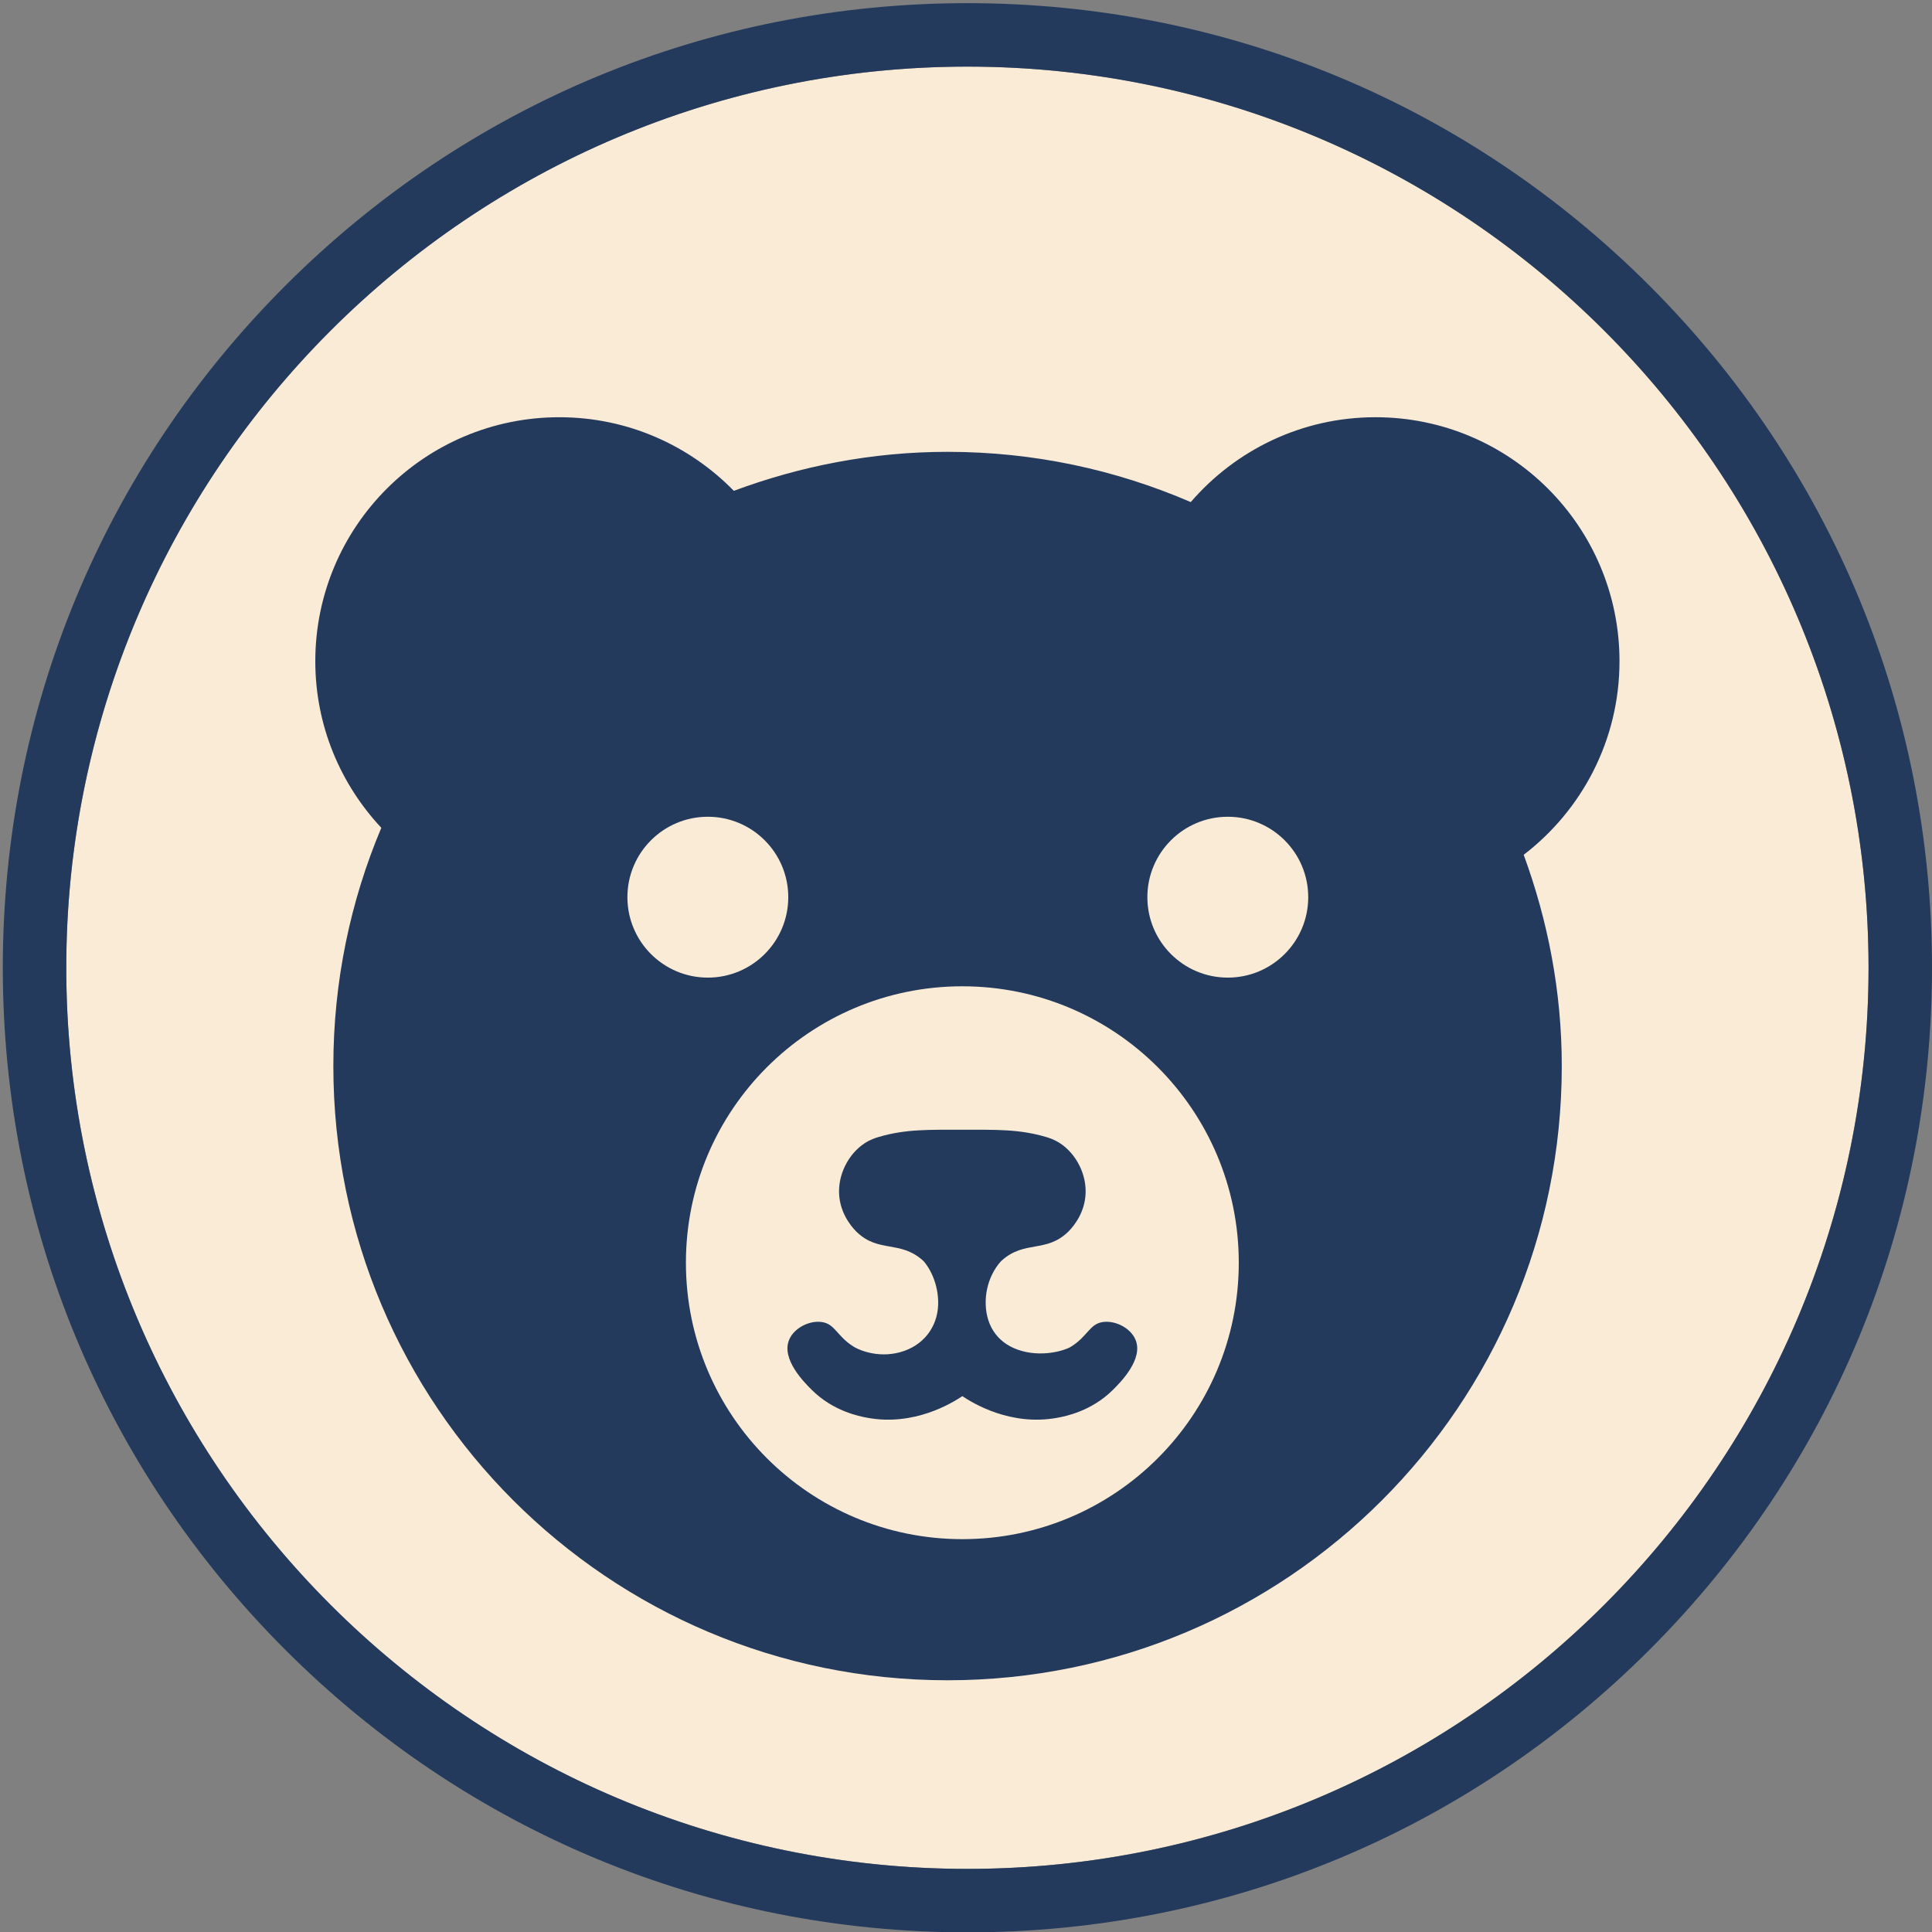
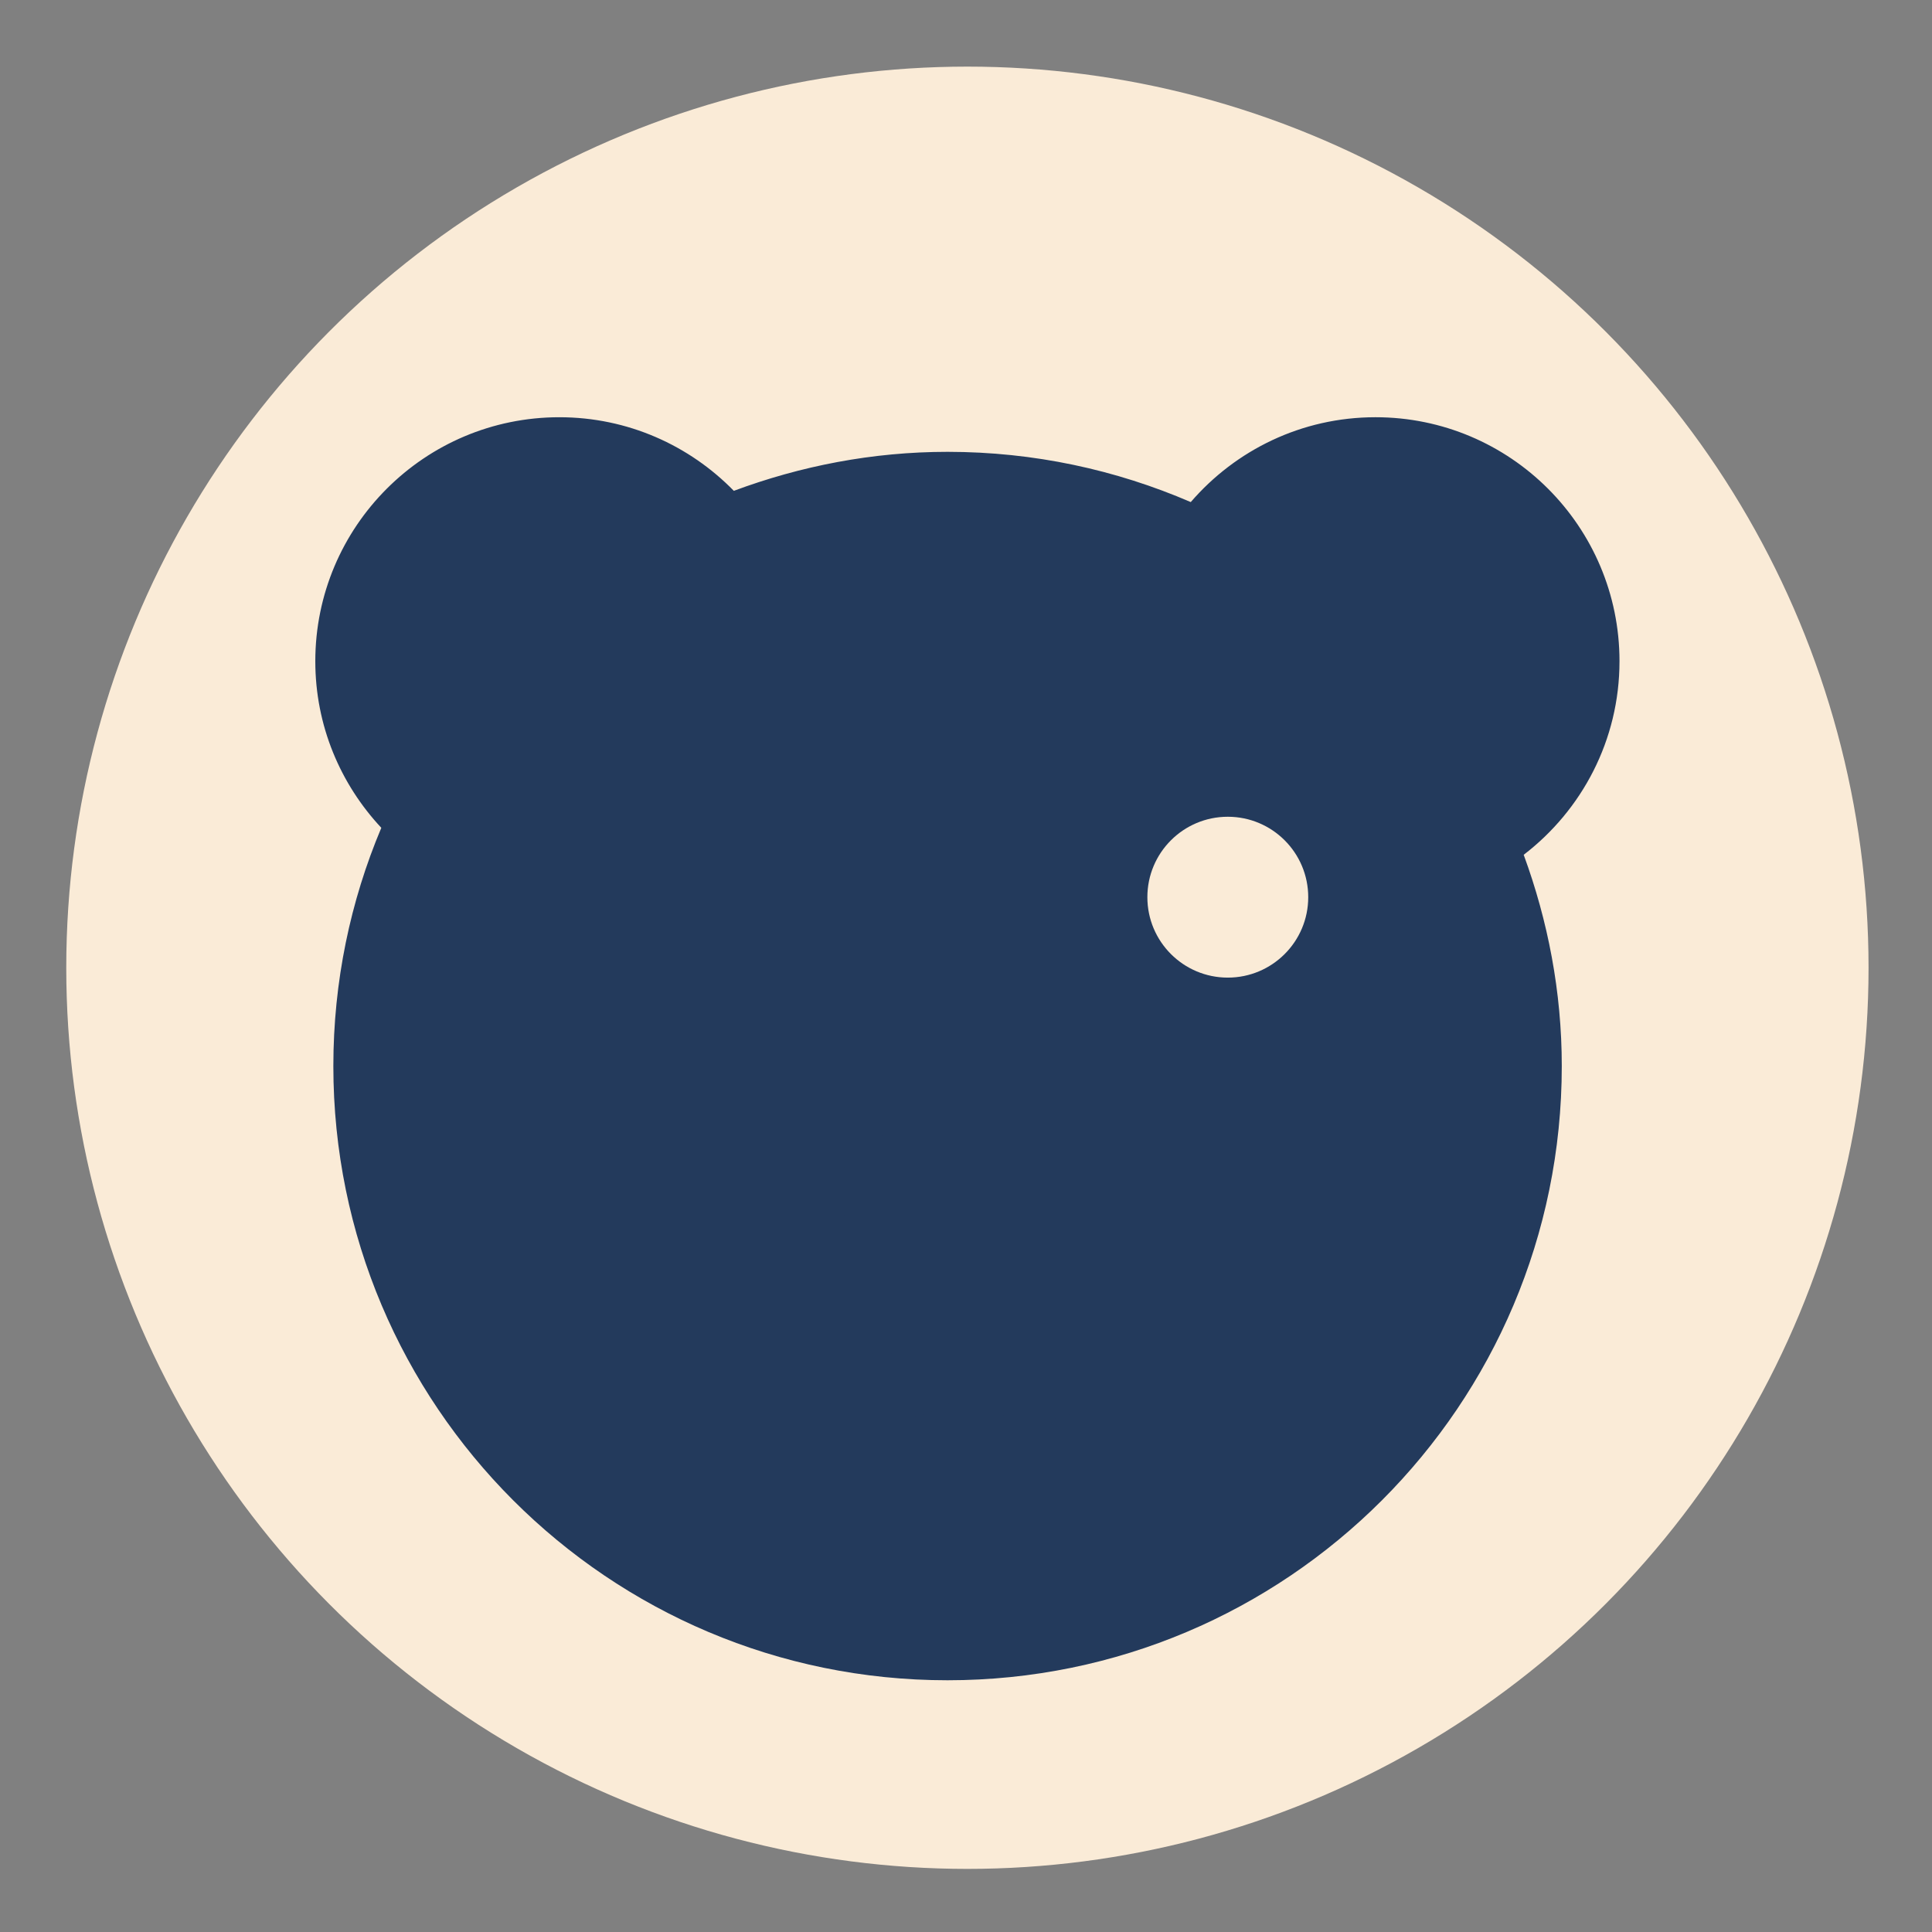
<svg xmlns="http://www.w3.org/2000/svg" id="Warstwa_1" version="1.1" viewBox="0 0 512 512">
  <rect x="0" y="0" width="512" height="512" fill="#808080" stroke="none" />
  <circle cx="256.372" cy="256.465" r="238.812" fill="#faebd7" />
-   <path d="M256.372,512.093c-68.281,0-132.475-26.59-180.756-74.872C27.334,388.939.744,324.746.744,256.465S27.334,123.991,75.616,75.709C123.897,27.427,188.091.837,256.372.837s132.475,26.59,180.756,74.872c48.282,48.282,74.872,112.476,74.872,180.756s-26.59,132.474-74.872,180.755c-48.281,48.282-112.475,74.872-180.756,74.872ZM256.372,17.653C124.691,17.653,17.561,124.784,17.561,256.465s107.13,238.811,238.812,238.811,238.812-107.13,238.812-238.811S388.054,17.653,256.372,17.653Z" fill="#233a5c" />
  <g>
    <path d="M429.184,175.24c0-35.716-28.954-64.67-64.67-64.67-19.582,0-37.092,8.738-48.951,22.487-19.77-8.538-41.543-13.316-64.447-13.316-19.952,0-38.98,3.766-56.644,10.335-11.743-12.021-28.109-19.505-46.241-19.505-35.717,0-64.671,28.954-64.671,64.67,0,17.084,6.673,32.575,17.493,44.136-8.179,19.416-12.711,40.746-12.711,63.137,0,89.897,72.876,162.773,162.773,162.773s162.773-72.876,162.773-162.773c0-19.704-3.679-38.504-10.092-55.984,15.409-11.821,25.388-30.367,25.388-51.289Z" fill="#233a5c" />
-     <circle cx="255.031" cy="334.635" r="73.257" fill="#faebd7" />
-     <circle cx="187.584" cy="237.763" r="21.315" fill="#faebd7" />
    <circle cx="325.379" cy="237.763" r="21.315" fill="#faebd7" />
    <path d="M300.916,355.021c-1.288-3.042-5.202-5.093-8.524-4.687-3.676.449-4.045,3.788-8.668,6.615-1.487.909-7.8,2.96-14.09.701-5.672-2.037-8.586-6.875-8.412-12.985.174-6.085,3.509-9.96,4.295-10.658,6.033-5.344,11.682-1.967,17.445-7.467.623-.595,4.158-4.069,4.68-9.466.551-5.699-2.464-11.34-6.763-14.128-1.463-.948-2.767-1.367-3.665-1.633-7.187-2.129-13.484-1.917-22.184-1.917s-14.997-.212-22.184,1.917c-.898.266-2.202.685-3.665,1.633-4.299,2.787-7.314,8.429-6.763,14.128.522,5.397,4.057,8.871,4.68,9.466,5.763,5.5,11.412,2.123,17.445,7.467.786.697,3.907,4.707,4.082,10.793.174,6.111-3.25,11.144-8.922,13.18-6.29,2.258-11.88-.122-13.367-1.031-4.623-2.828-4.992-6.167-8.668-6.615-3.322-.406-7.236,1.645-8.524,4.687-2.19,5.175,4.008,11.345,5.976,13.304,5.673,5.649,12.534,6.998,14.776,7.409,12.352,2.26,22.314-3.861,25.133-5.737,2.819,1.876,12.781,7.996,25.133,5.737,2.243-.411,9.103-1.76,14.776-7.409,1.967-1.959,8.166-8.129,5.976-13.304Z" fill="#233a5c" />
  </g>
</svg>